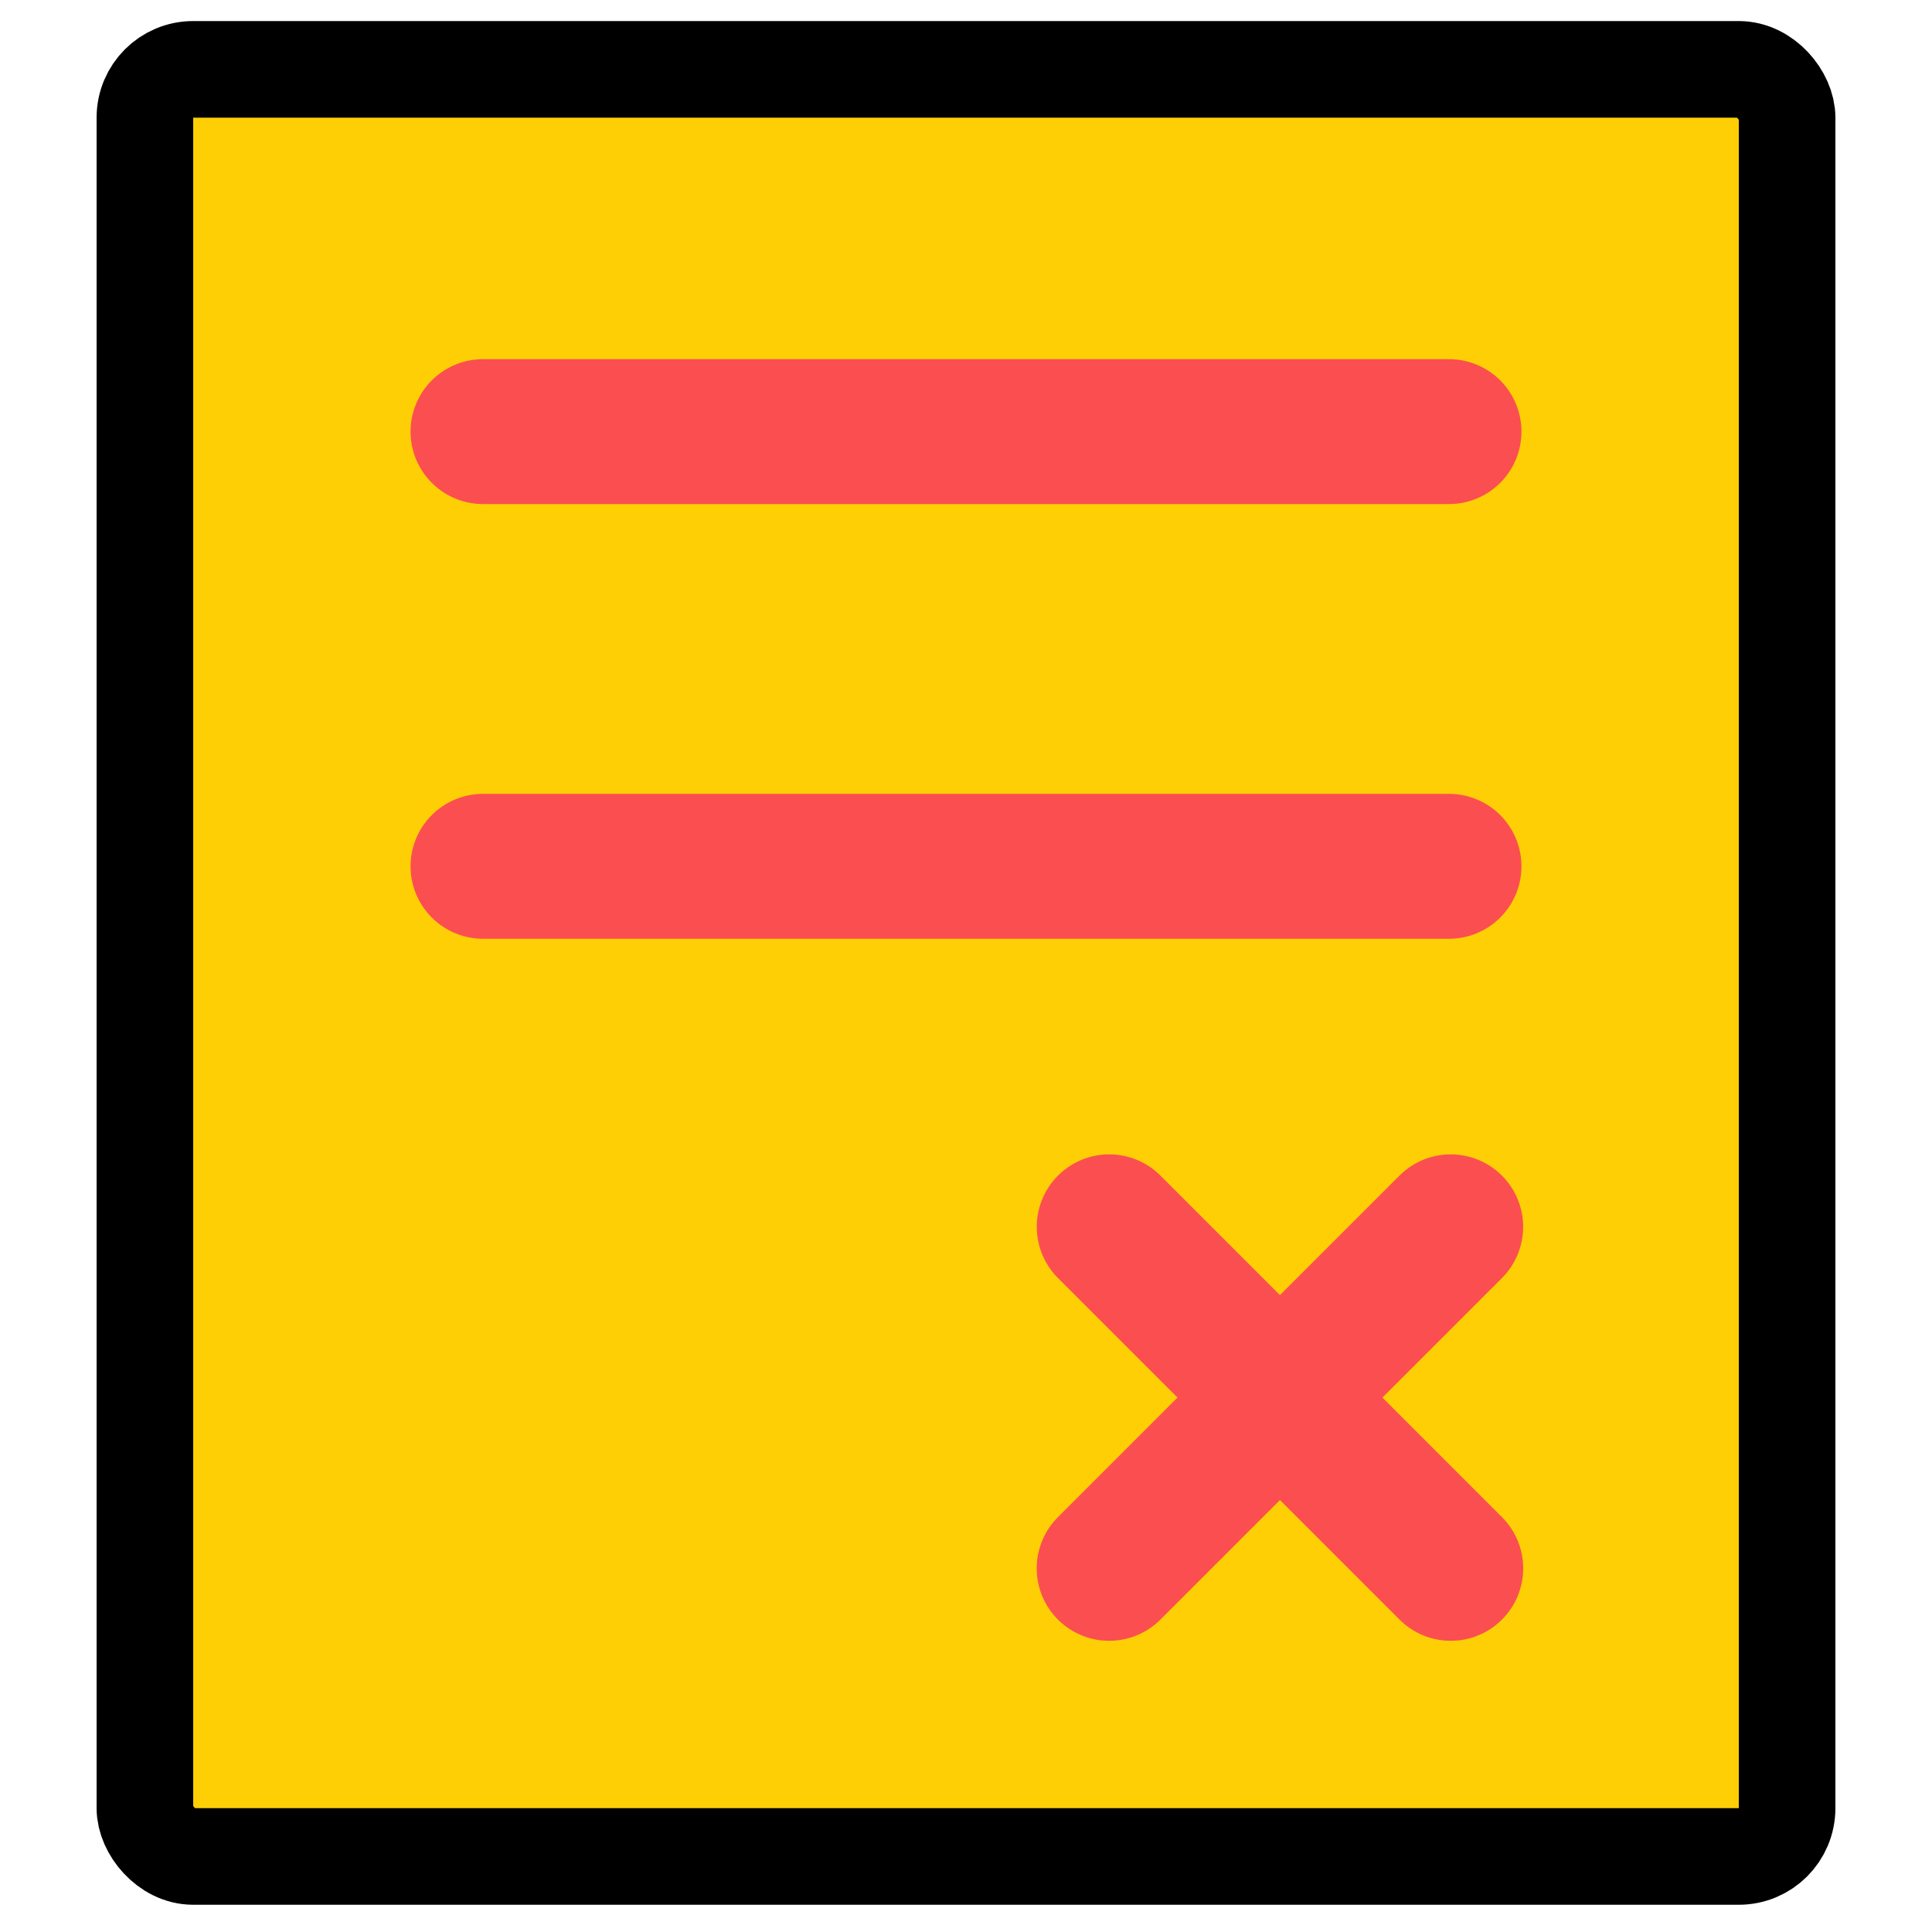
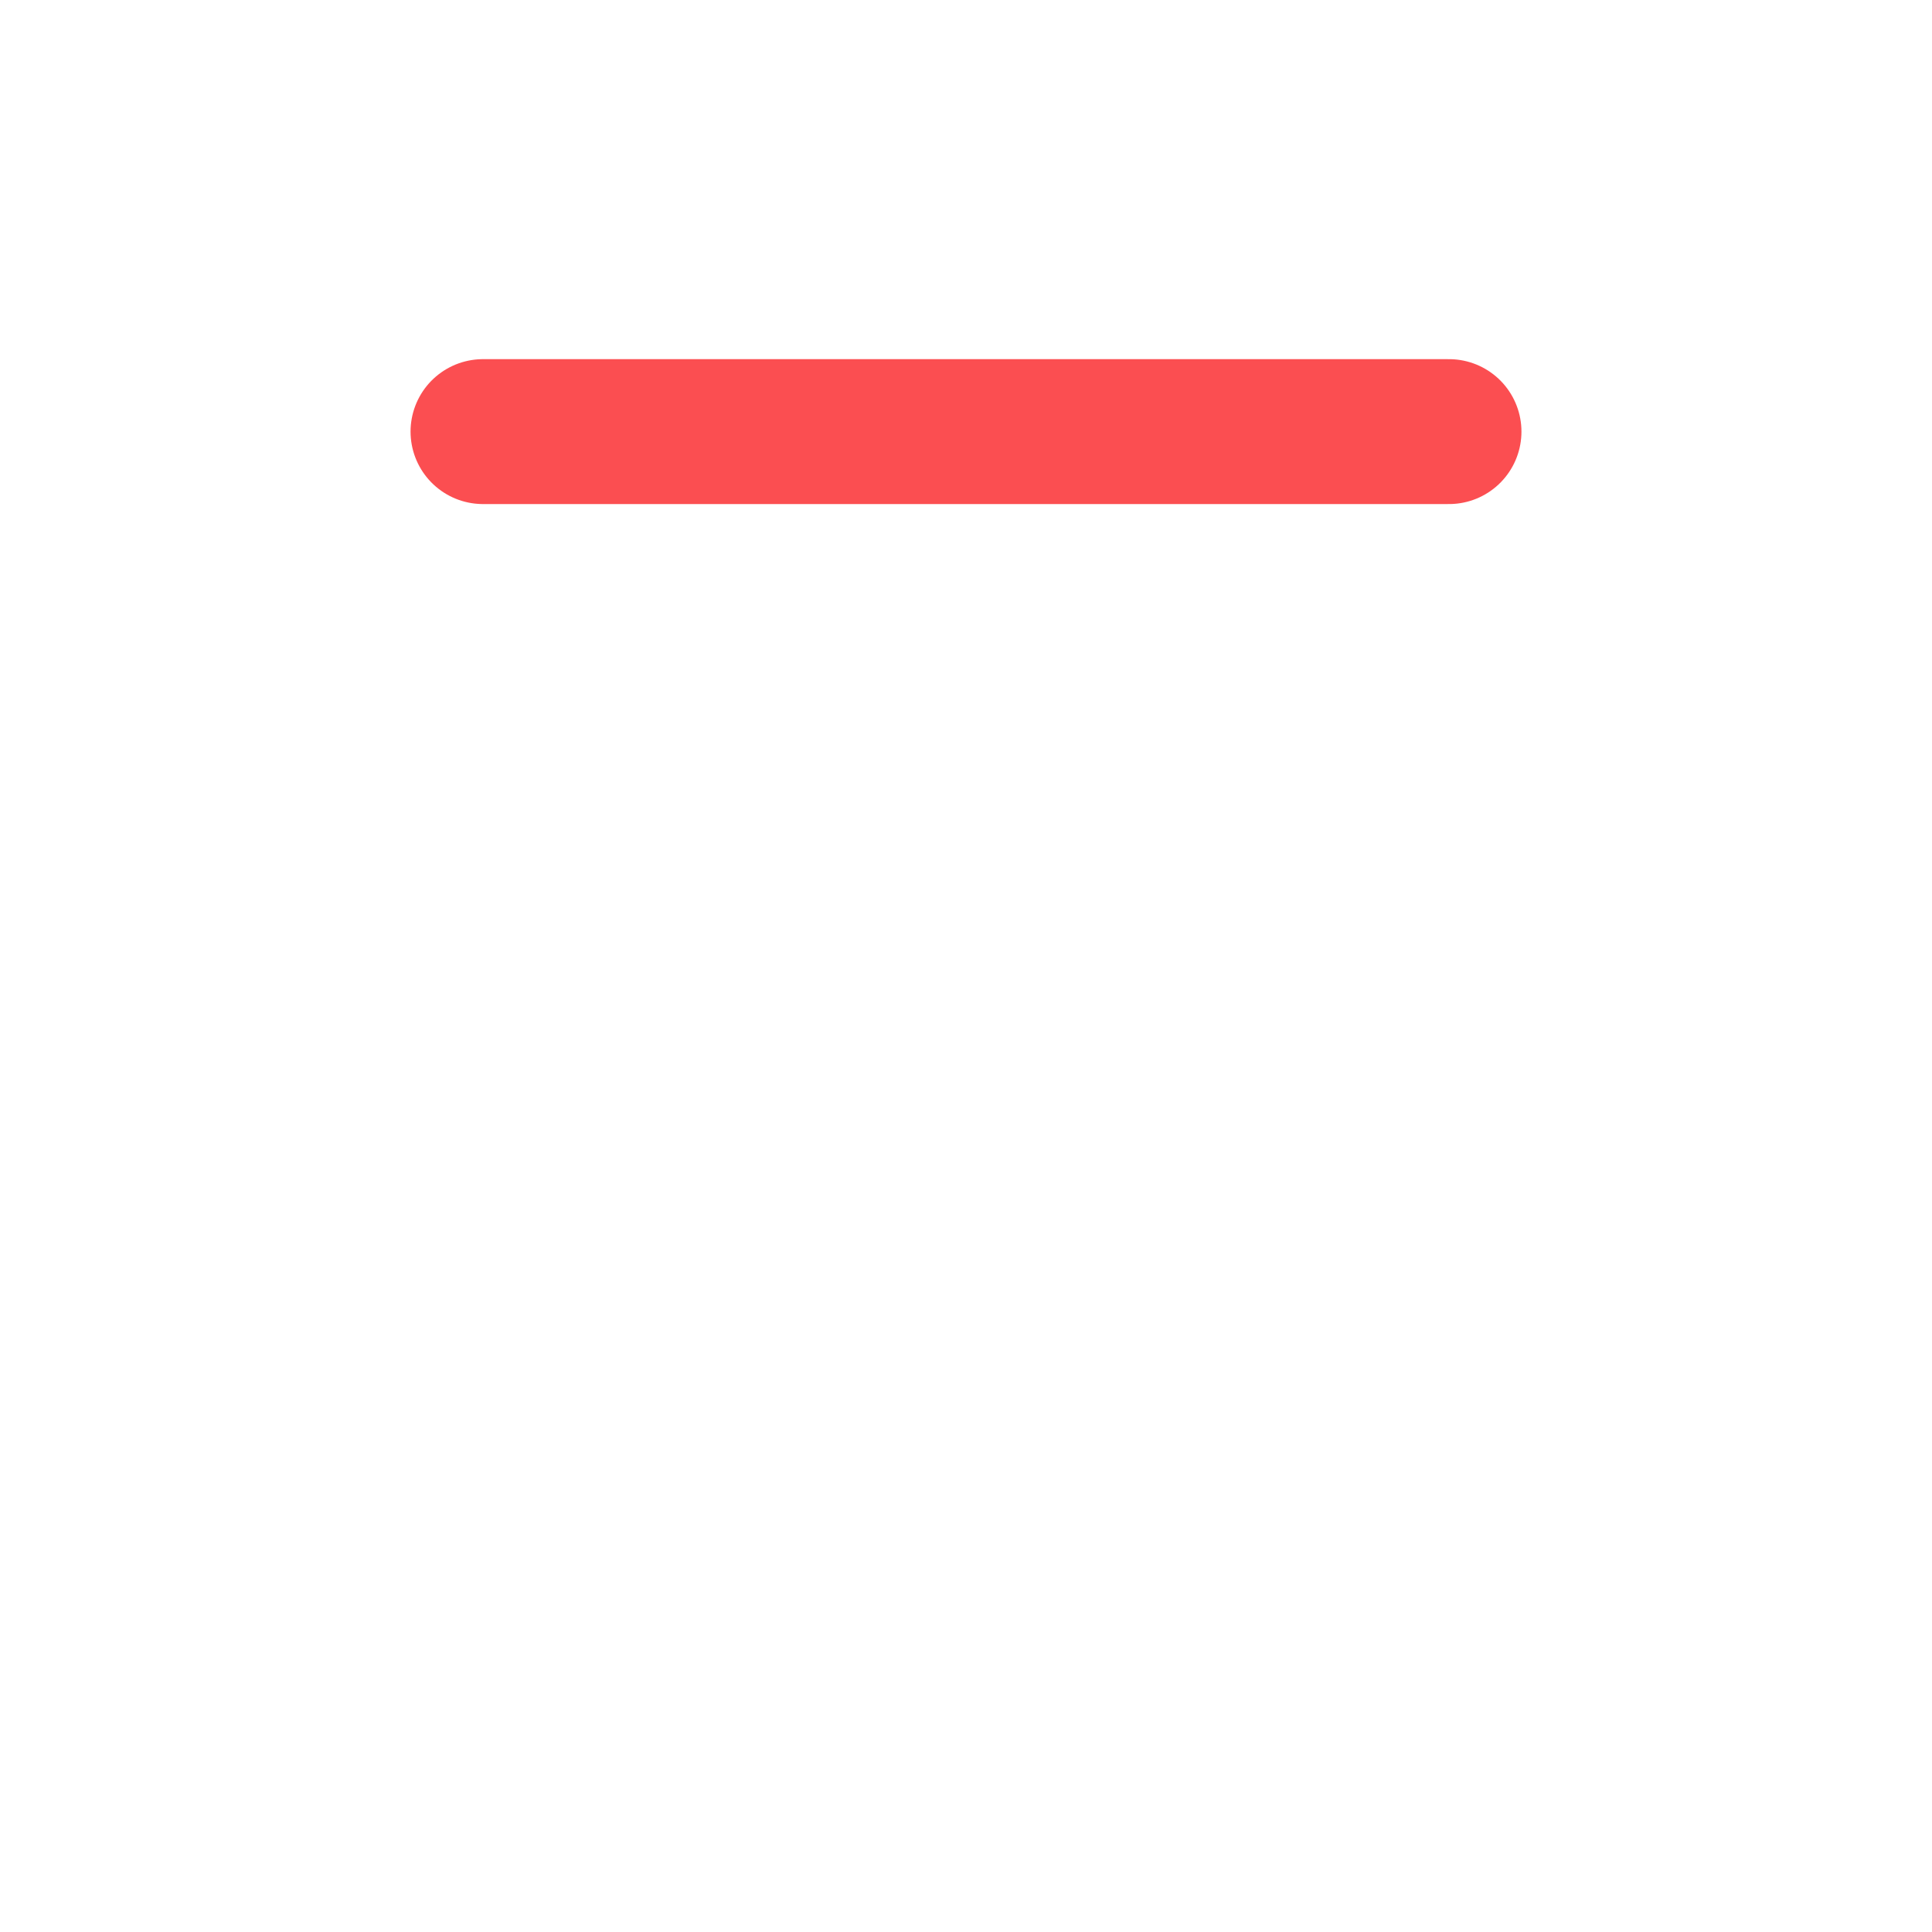
<svg xmlns="http://www.w3.org/2000/svg" width="40" height="40" viewBox="0 0 40 40" fill="none">
-   <rect x="3" y="1.436" width="34" height="37" rx="1" fill="#FECF05" stroke="black" stroke-width="2" />
  <path d="M10 8.936H30" stroke="#FB4E51" stroke-width="3" stroke-linecap="round" />
-   <path d="M10 17.936H30" stroke="#FB4E51" stroke-width="3" stroke-linecap="round" />
-   <line x1="22.965" y1="25.4" x2="30.036" y2="32.471" stroke="#FB4E51" stroke-width="3" stroke-linecap="round" />
-   <line x1="22.964" y1="32.471" x2="30.035" y2="25.4" stroke="#FB4E51" stroke-width="3" stroke-linecap="round" />
</svg>